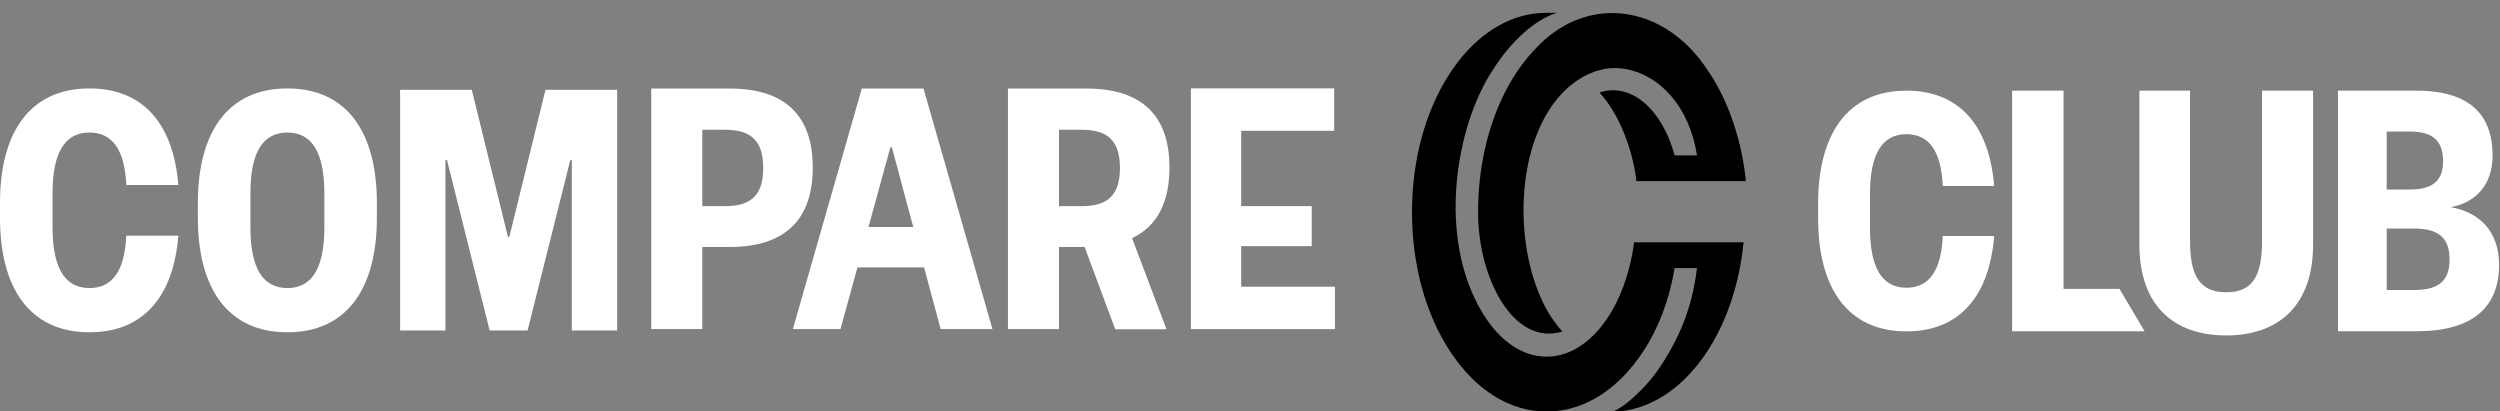
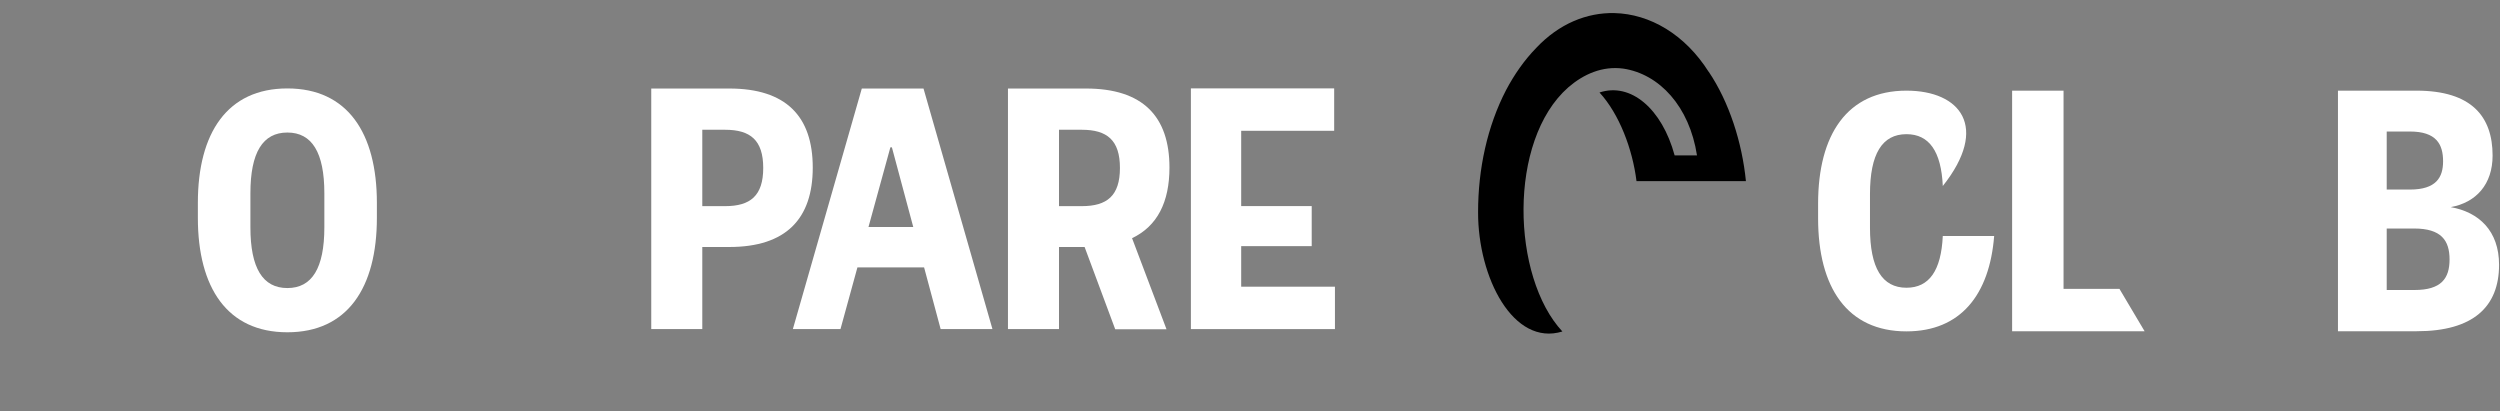
<svg xmlns="http://www.w3.org/2000/svg" width="158" height="26" viewBox="0 0 158 26" fill="none">
  <rect x="0" y="0" width="158" height="26" fill="#808080" stroke="none" />
-   <path d="M120.489 5.729C116.743 5.729 114.904 8.506 114.904 12.87V13.803C114.904 18.167 116.743 20.943 120.489 20.943C123.906 20.943 125.736 18.634 126.031 14.917H122.784C122.683 17.108 121.918 18.185 120.489 18.185C118.952 18.185 118.183 16.936 118.183 14.398V12.267C118.183 9.726 118.952 8.48 120.489 8.48C121.919 8.48 122.685 9.561 122.785 11.756H126.031C125.736 8.039 123.906 5.729 120.489 5.729Z" fill="white" style="fill:white;fill-opacity:1;" />
+   <path d="M120.489 5.729C116.743 5.729 114.904 8.506 114.904 12.87V13.803C114.904 18.167 116.743 20.943 120.489 20.943C123.906 20.943 125.736 18.634 126.031 14.917H122.784C122.683 17.108 121.918 18.185 120.489 18.185C118.952 18.185 118.183 16.936 118.183 14.398V12.267C118.183 9.726 118.952 8.48 120.489 8.48C121.919 8.48 122.685 9.561 122.785 11.756C125.736 8.039 123.906 5.729 120.489 5.729Z" fill="white" style="fill:white;fill-opacity:1;" />
  <path d="M130.416 18.256V5.73H127.166V20.935H135.539L133.949 18.256H130.416Z" fill="white" style="fill:white;fill-opacity:1;" />
-   <path d="M142.961 15.239C142.961 17.338 142.431 18.473 140.698 18.473C138.965 18.473 138.411 17.338 138.411 15.239V5.729H135.21V15.456C135.21 16.617 135.406 17.599 135.77 18.404C136.617 20.279 138.375 21.2 140.698 21.2C143.996 21.2 146.187 19.317 146.187 15.456V5.729H142.961V15.239Z" fill="white" style="fill:white;fill-opacity:1;" />
  <path d="M154.884 13.09C156.497 12.801 157.532 11.642 157.532 9.832C157.532 7.37 156.208 5.729 152.718 5.729H147.759V20.934H152.742C156.304 20.934 157.941 19.39 157.941 16.735C157.941 14.586 156.665 13.404 154.884 13.09V13.09ZM150.84 8.312H152.308C153.969 8.312 154.403 9.108 154.403 10.194C154.403 11.208 153.969 11.98 152.308 11.98H150.84V8.312ZM152.597 18.328H150.84V14.442H152.573C154.282 14.442 154.812 15.19 154.812 16.397C154.812 17.604 154.282 18.328 152.597 18.328Z" fill="white" style="fill:white;fill-opacity:1;" />
  <path fill-rule="evenodd" clip-rule="evenodd" d="M50.109 20.799L54.466 5.595H58.366L62.723 20.799H59.449L58.403 16.9H54.189L53.118 20.799H50.109ZM54.888 14.347H57.718L56.368 9.311H56.272L54.888 14.347Z" fill="white" style="fill:white;fill-opacity:1;" />
  <path d="M46.094 5.595H41.159V20.799H44.385V15.61H46.094C49.681 15.61 51.366 13.825 51.366 10.591C51.366 7.357 49.68 5.595 46.094 5.595ZM45.829 13.028H44.385V8.201H45.829C47.418 8.201 48.236 8.853 48.236 10.615C48.236 12.377 47.418 13.028 45.829 13.028Z" fill="white" style="fill:white;fill-opacity:1;" />
-   <path d="M5.657 5.589C1.862 5.589 -1.52588e-05 8.402 -1.52588e-05 12.822V13.767C-1.52588e-05 18.188 1.862 21 5.657 21C9.118 21 10.972 18.66 11.271 14.895H7.982C7.88 17.115 7.104 18.205 5.657 18.205C4.1 18.205 3.321 16.941 3.321 14.37V12.212C3.321 9.638 4.1 8.376 5.657 8.376C7.106 8.376 7.881 9.471 7.982 11.694H11.271C10.972 7.929 9.118 5.589 5.657 5.589Z" fill="white" style="fill:white;fill-opacity:1;" />
  <path d="M78.443 15.556V18.119H84.368V20.799H75.264V5.586H84.32V8.266H78.443V13.025H82.9V15.556H78.443Z" fill="white" style="fill:white;fill-opacity:1;" />
  <path fill-rule="evenodd" clip-rule="evenodd" d="M63.703 5.595H68.638C72.225 5.595 73.91 7.357 73.91 10.591C73.91 12.771 73.144 14.293 71.546 15.053L73.723 20.808H70.481L68.547 15.61H66.929V20.799H63.703V5.595ZM66.929 13.028H68.373C69.962 13.028 70.78 12.377 70.78 10.615C70.78 8.853 69.962 8.201 68.373 8.201H66.929V13.028Z" fill="white" style="fill:white;fill-opacity:1;" />
-   <path d="M34.476 5.674L32.188 14.971H32.103L29.815 5.674H25.287V20.887H28.153V10.117H28.249L30.947 20.887H33.344L36.042 10.117H36.138V20.887H39.004V5.674H34.476Z" fill="white" style="fill:white;fill-opacity:1;" />
  <path fill-rule="evenodd" clip-rule="evenodd" d="M12.505 12.822C12.505 8.402 14.367 5.589 18.162 5.589C21.957 5.589 23.819 8.402 23.819 12.822V13.767C23.819 18.188 21.957 21 18.162 21C14.367 21 12.505 18.188 12.505 13.767V12.822ZM20.499 14.37C20.499 16.943 19.719 18.205 18.162 18.205C16.605 18.205 15.826 16.941 15.826 14.37V12.212C15.826 9.638 16.605 8.376 18.162 8.376C19.719 8.376 20.499 9.641 20.499 12.212V14.37Z" fill="white" style="fill:white;fill-opacity:1;" />
  <path fill-rule="evenodd" clip-rule="evenodd" d="M97.095 3.023C96.328 3.809 95.695 4.726 95.182 5.697C93.998 7.98 93.412 10.686 93.415 13.409C93.403 17.546 95.646 21.906 98.743 20.95C95.537 17.512 95.275 8.892 99.119 5.518C100.082 4.685 101.27 4.16 102.583 4.335C104.877 4.674 106.775 6.734 107.25 9.821H105.837C105.034 6.865 103.059 5.192 101.089 5.846C102.341 7.211 103.176 9.422 103.427 11.448H110.342C110.101 8.999 109.279 6.44 107.989 4.532V4.541C106.487 2.169 104.27 0.88 102.032 0.827C100.291 0.787 98.537 1.495 97.095 3.023H97.095Z" fill="#CBFE50" style="fill:#CBFE50;fill:color(display-p3 0.796 0.996 0.314);fill-opacity:1;" />
-   <path fill-rule="evenodd" clip-rule="evenodd" d="M103.275 15.317C103.2 15.882 103.094 16.424 102.961 16.943C102.095 20.274 100.059 22.541 97.748 22.541H97.688C96.126 22.515 94.713 21.462 93.698 19.781C90.794 15.007 92.005 7.957 94.346 4.423C95.501 2.585 97.059 1.201 98.41 0.809H97.762C97.534 0.811 97.184 0.829 96.932 0.861C94.912 1.144 93.035 2.477 91.621 4.646C90.086 7.007 89.237 10.117 89.237 13.406C89.237 16.696 90.083 19.811 91.621 22.167C93.234 24.645 95.412 26.009 97.75 26.009C100.088 26.009 102.266 24.645 103.879 22.167C104.837 20.698 105.504 18.935 105.837 16.943H107.25V16.943C106.925 19.663 105.994 21.471 105.186 22.776C104.852 23.312 104.482 23.832 104.055 24.297C102.818 25.641 102.117 25.946 101.927 26.009H102.143C102.243 26.009 102.386 25.997 102.405 25.995C104.5 25.774 106.453 24.425 107.912 22.186C108.886 20.693 109.58 18.904 109.96 16.941C110.062 16.41 110.141 15.867 110.197 15.314H103.28L103.275 15.316V15.317Z" fill="#CBFE50" style="fill:#CBFE50;fill:color(display-p3 0.796 0.996 0.314);fill-opacity:1;" />
</svg>